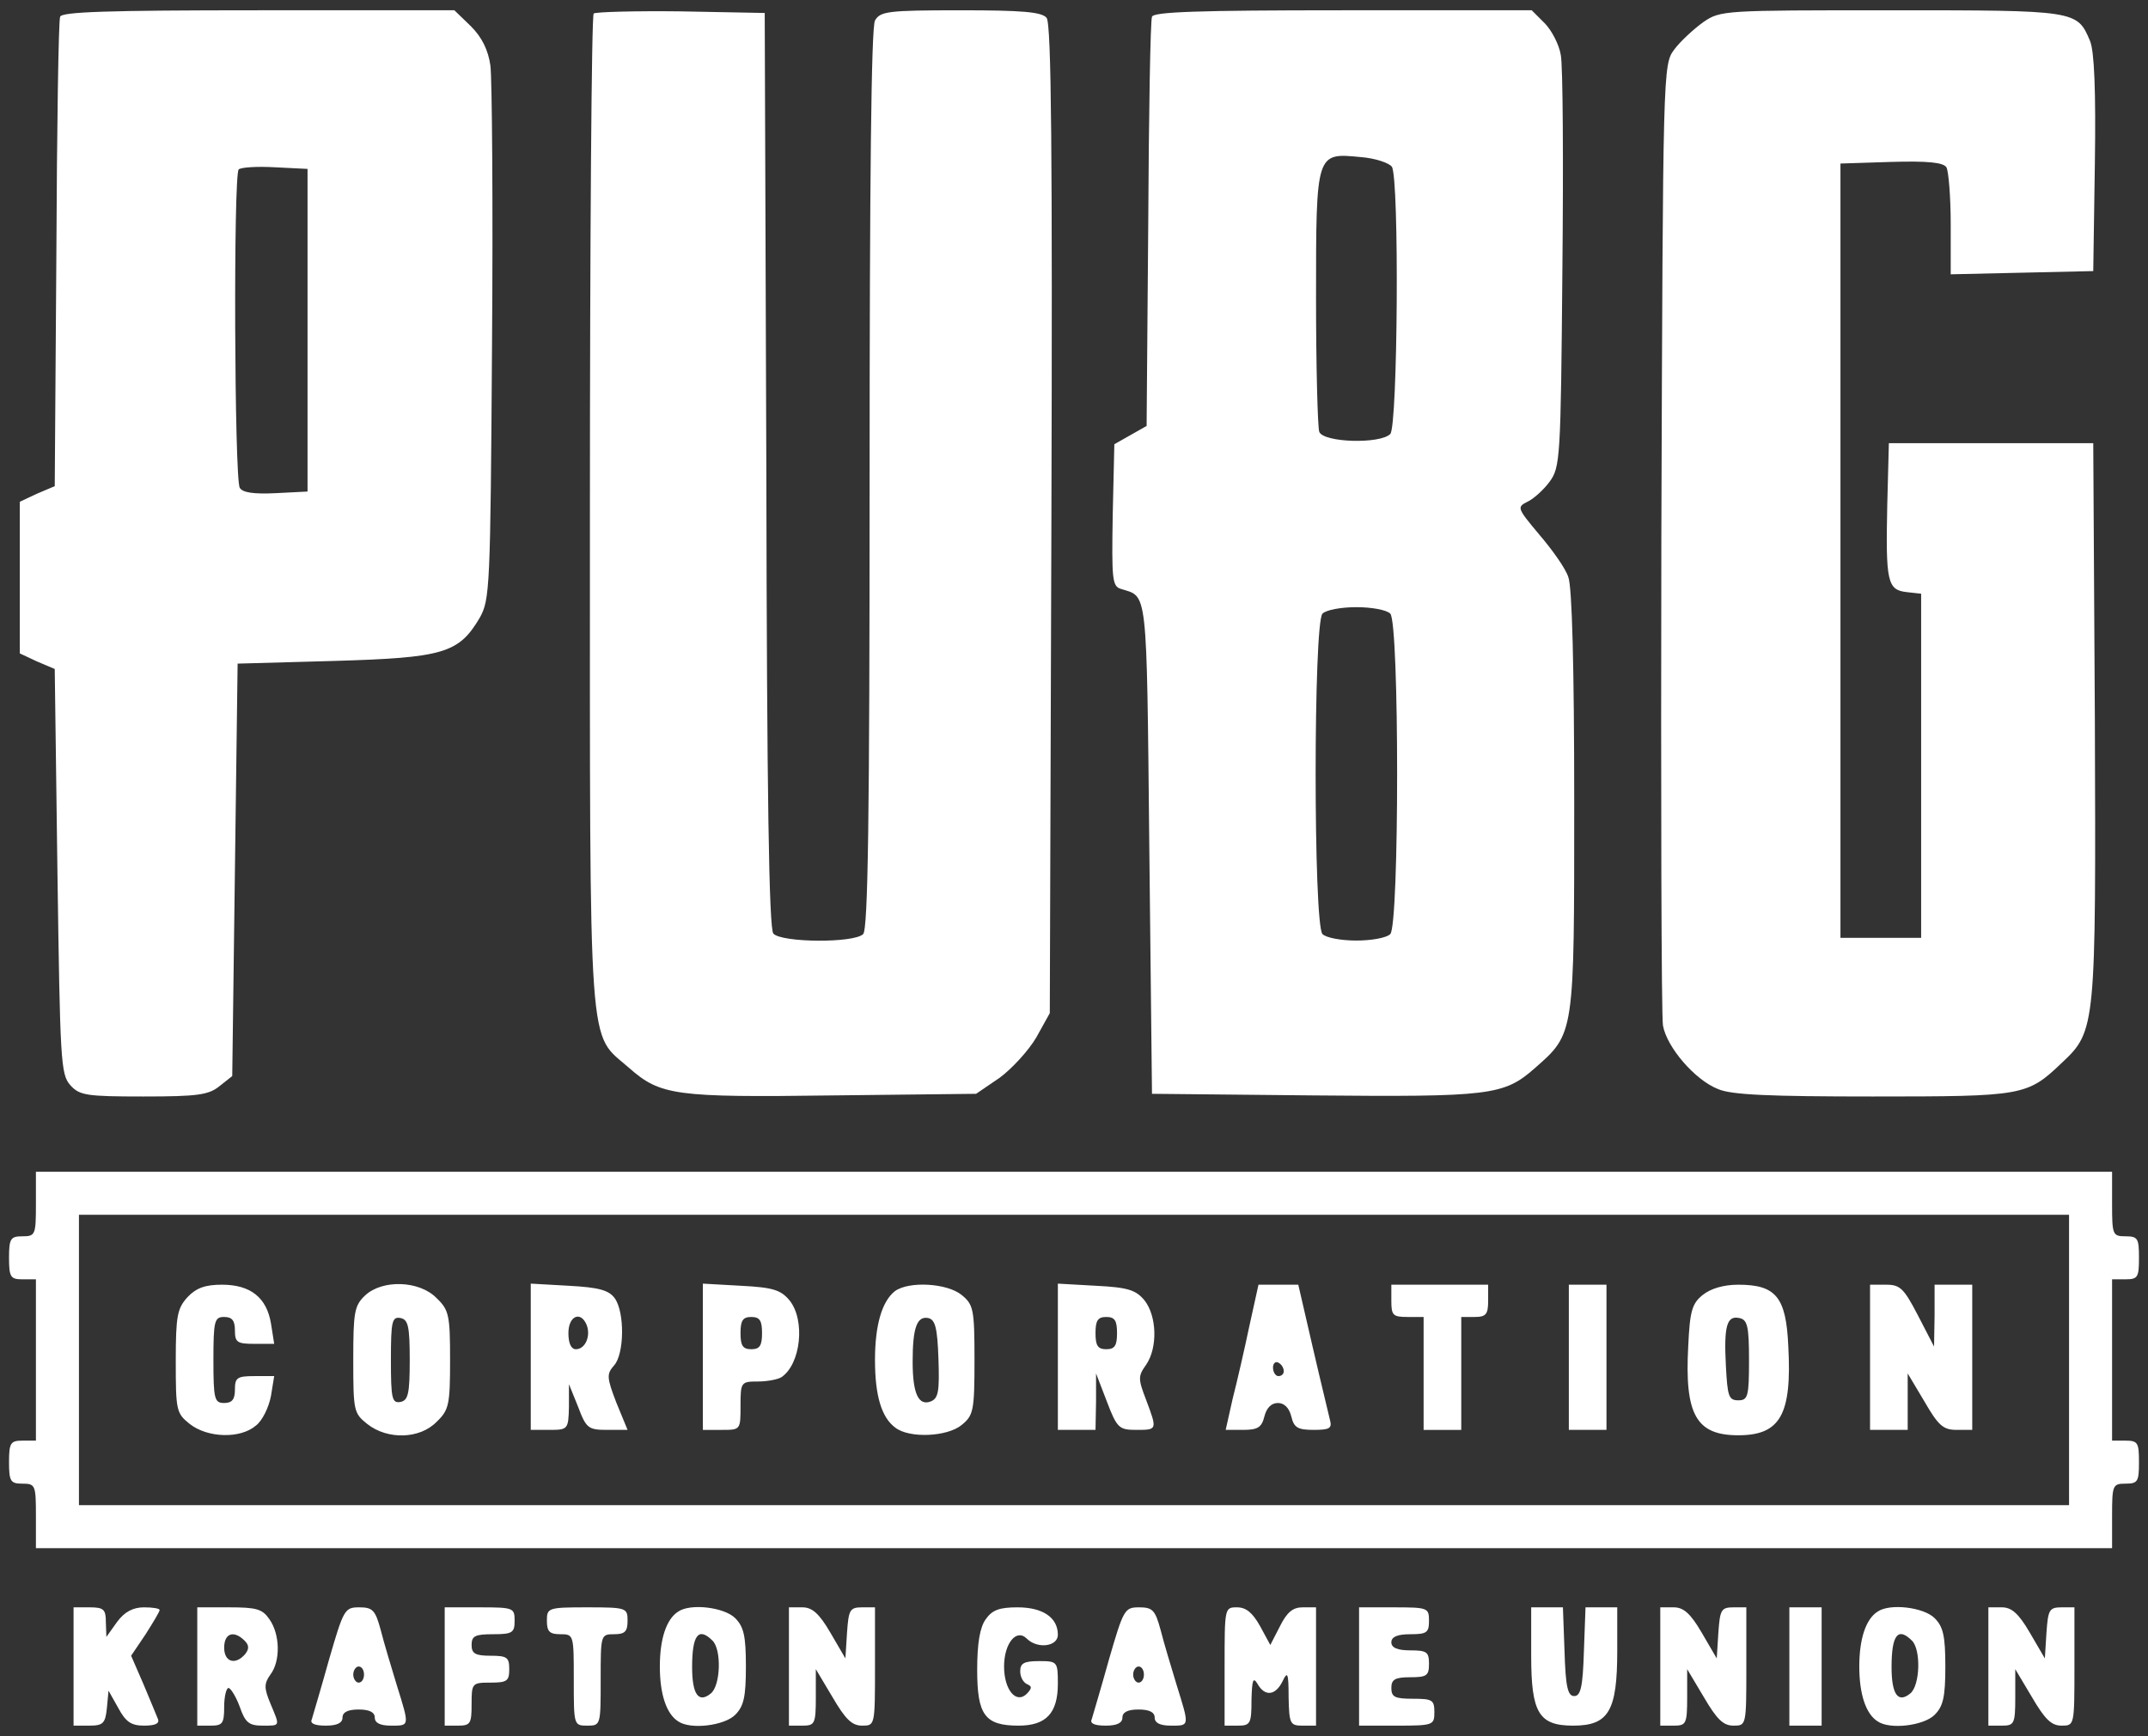
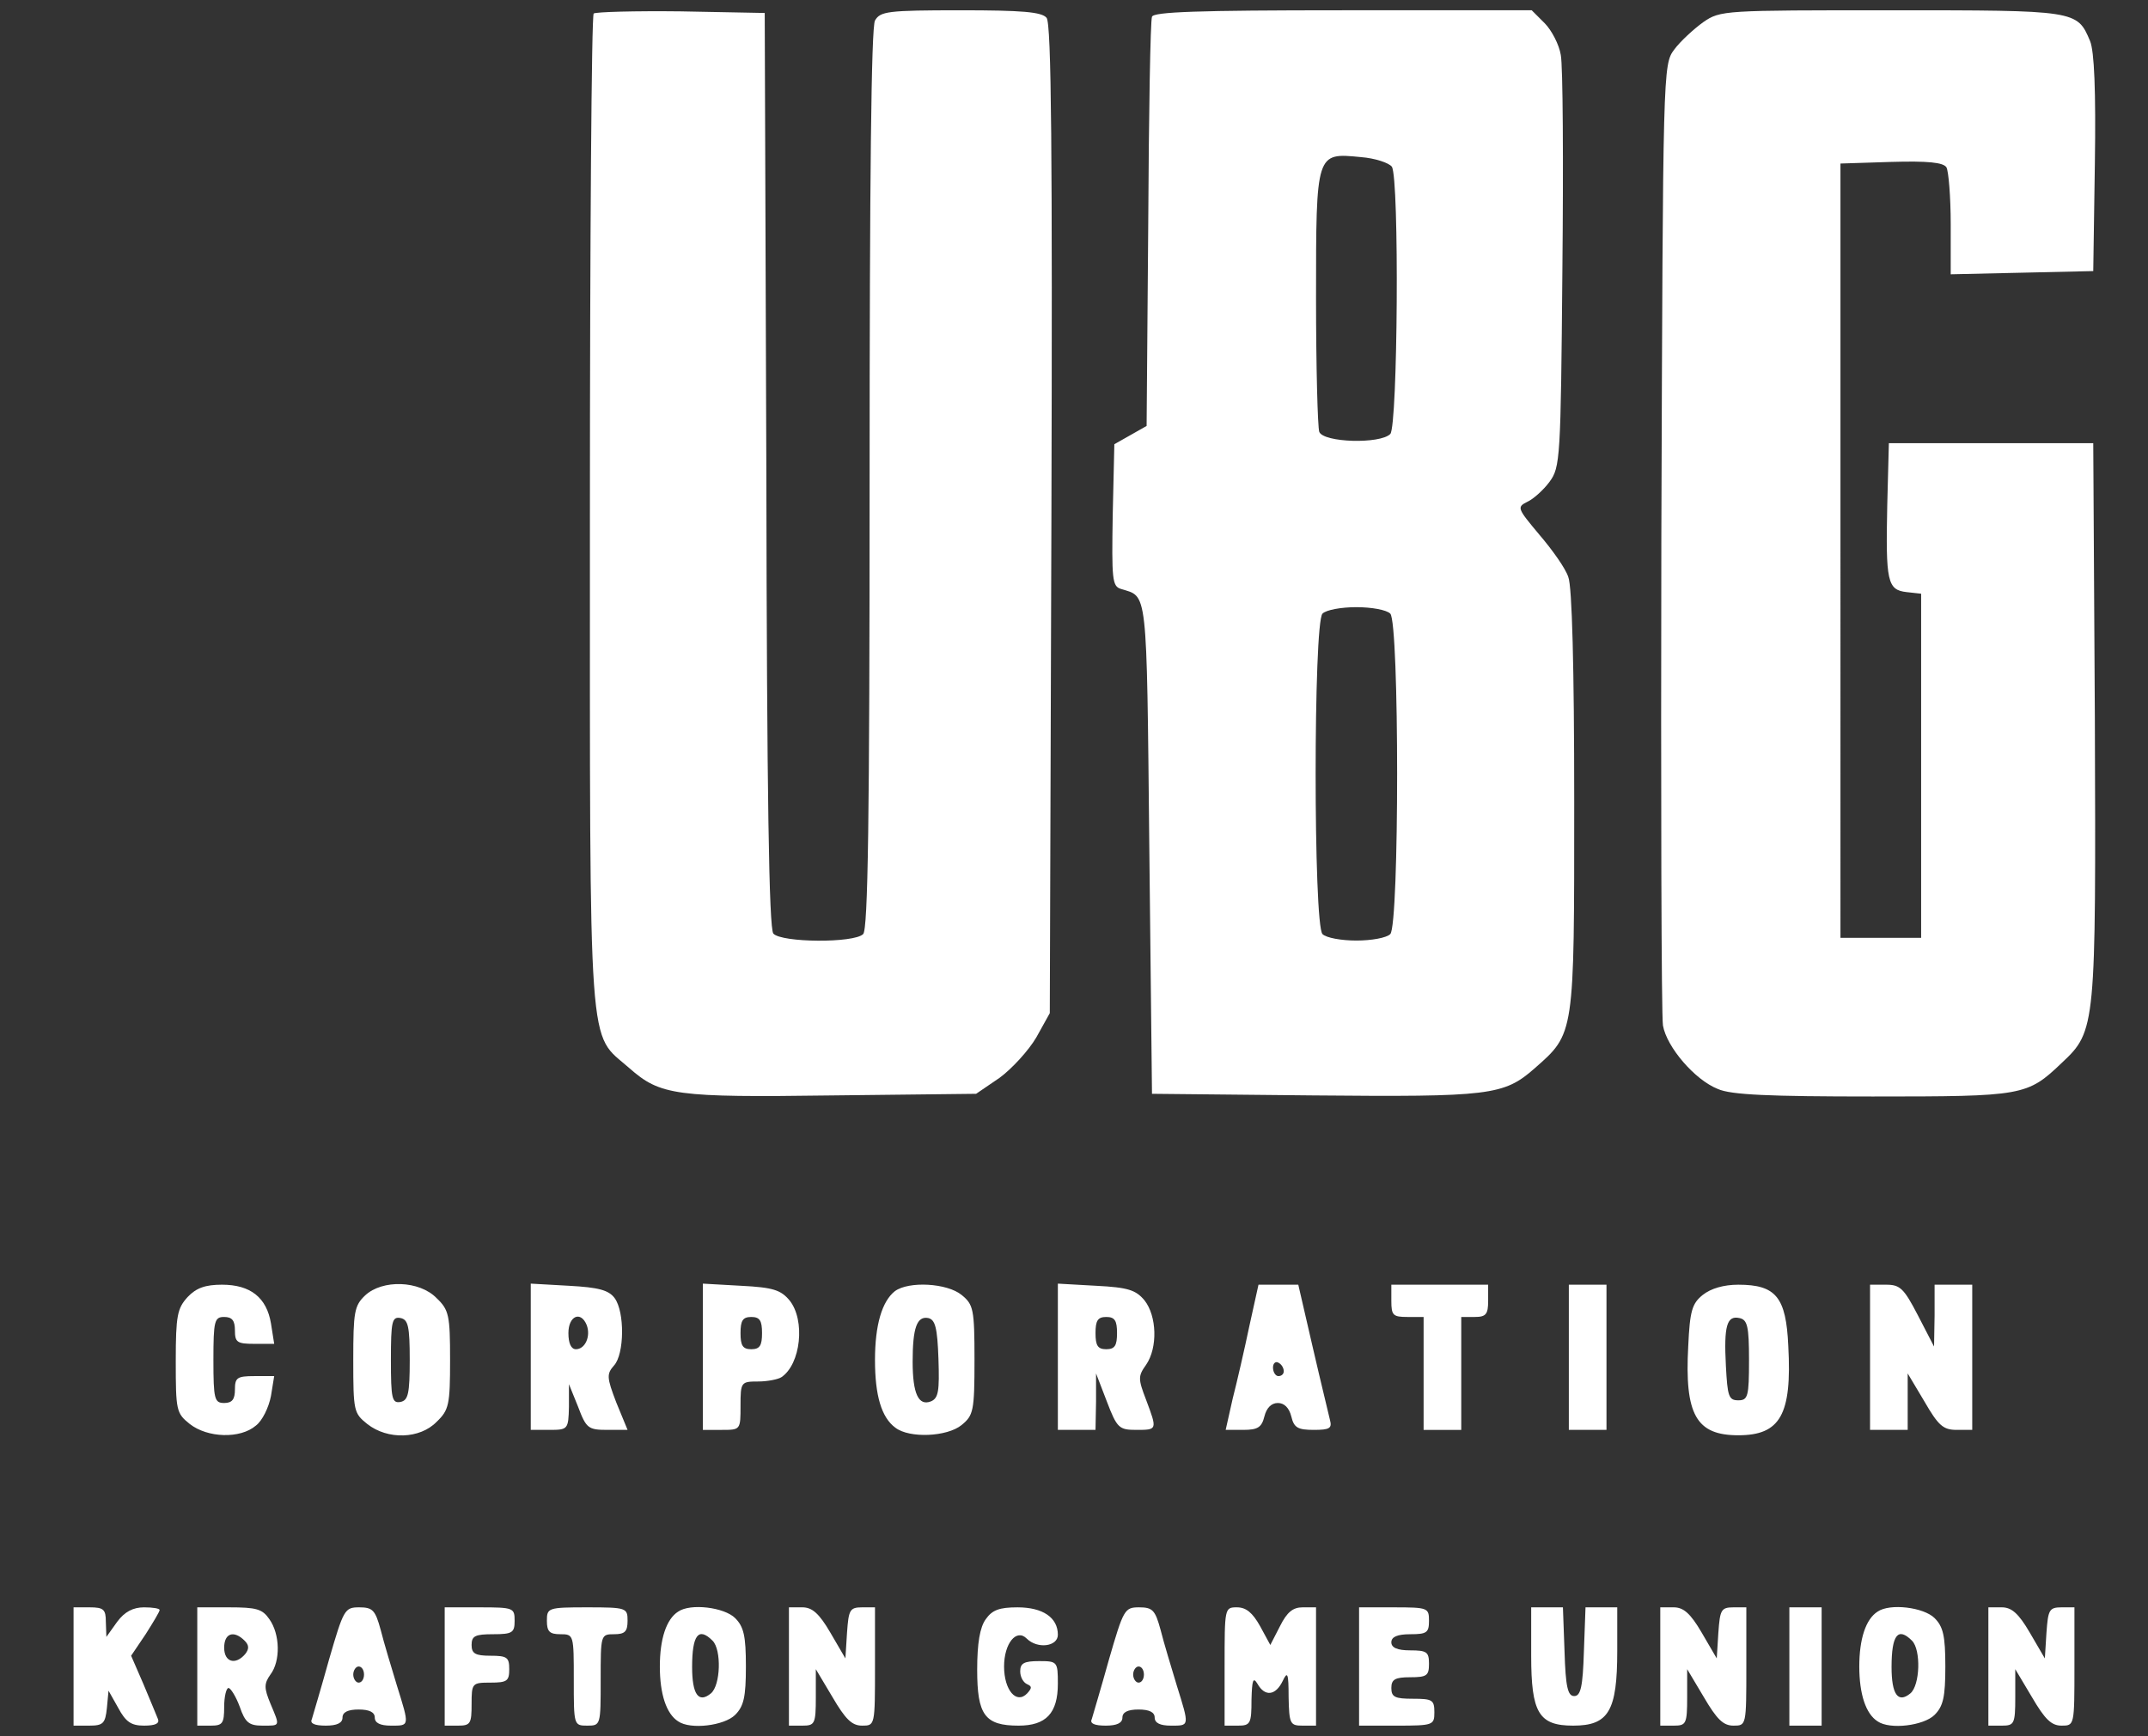
<svg xmlns="http://www.w3.org/2000/svg" version="1.1" id="Layer_1" x="0" y="0" viewBox="0 0 623.385 504" xml:space="preserve">
  <rect x="0" y="0" width="623.385" height="504" fill="#333333" stroke="none" />
  <style>.st0{fill:#fff}</style>
  <path class="st0" d="M110.483 473.15c-1.561-5.775-2.342-6.556-6.244-6.556-4.215 0-4.527.625-8.742 15.142-2.341 8.429-4.683 16.234-4.995 17.327-.624 1.248.78 1.873 4.059 1.873 3.278 0 4.839-.78 4.839-2.342s1.56-2.341 4.683-2.341 4.682.78 4.682 2.341 1.561 2.342 4.683 2.342c5.464 0 5.464.312 1.717-11.708-1.56-5.15-3.746-12.331-4.682-16.078zm-6.4 15.298c-.78 0-1.561-1.093-1.561-2.342 0-1.248.78-2.341 1.56-2.341.937 0 1.562 1.093 1.562 2.341 0 1.25-.625 2.342-1.561 2.342zm2.497-75.083c5.932 4.683 15.298 4.37 20.137-.624 3.59-3.435 3.902-4.996 3.902-17.952s-.312-14.517-3.902-17.95c-4.995-5.152-15.766-5.464-20.761-.781-3.122 2.965-3.434 4.839-3.434 18.731 0 14.83.156 15.454 4.058 18.576zm9.678-30.751c2.185.468 2.654 2.341 2.654 12.175s-.469 11.708-2.654 12.176c-2.497.468-2.81-.937-2.81-12.176s.313-12.644 2.81-12.175zM78.17 470.028c-2.029-2.965-3.746-3.434-11.707-3.434h-9.21v34.342h3.903c3.434 0 3.902-.625 3.902-5.464 0-2.966.625-5.463 1.249-5.463s2.185 2.497 3.278 5.463c1.561 4.527 2.654 5.464 6.556 5.464 5.307 0 5.151.312 2.342-6.4-1.874-4.527-1.874-5.776 0-8.43 2.965-3.902 2.81-11.707-.313-16.078zm-7.024 10.147c-2.81 3.278-6.088 2.341-6.088-1.873s2.81-5.152 5.932-2.03c1.249 1.249 1.405 2.342.156 3.903zm-16.078-66.81c5.151 4.058 14.673 4.37 19.2.468 1.873-1.405 3.746-5.307 4.37-8.585l.937-5.776H73.8c-4.996 0-5.62.469-5.62 3.903 0 2.81-.78 3.902-3.122 3.902-2.81 0-3.122-1.093-3.122-12.488s.312-12.487 3.122-12.487c2.342 0 3.122 1.092 3.122 3.902 0 3.434.624 3.902 5.62 3.902h5.775l-.936-5.931c-1.25-7.493-5.932-11.24-14.205-11.24-4.84 0-7.493.937-9.99 3.59-2.966 3.279-3.435 5.308-3.435 18.577 0 14.36.156 15.141 4.059 18.263zm443.473-97.249c3.746 1.717 14.985 2.186 44.956 2.186 43.864 0 44.8-.157 54.946-9.835 9.835-9.21 9.835-10.458 9.522-99.434l-.468-80.39H548.18l-.468 17.951c-.468 22.166 0 24.664 5.62 25.288l4.214.468v99.903h-23.415V47.473l14.674-.469c10.77-.312 15.141.156 16.078 1.561.624 1.093 1.248 8.585 1.248 16.546v14.517l20.761-.468 20.605-.468.468-31.22c.313-21.073-.156-32.624-1.404-35.59-3.747-8.898-3.903-8.898-57.756-8.898-48.547 0-49.483 0-54.478 3.435-2.81 2.029-6.713 5.62-8.43 7.96-3.278 4.371-3.278 5.308-3.746 141.269-.156 75.239 0 139.239.468 142.049 1.093 6.244 9.21 15.765 15.922 18.42zM366.95 411.18c.625-2.498 2.03-3.903 3.903-3.903s3.278 1.405 3.903 3.903c.78 3.278 1.873 3.902 6.556 3.902 4.527 0 5.307-.468 4.683-2.81-.312-1.405-2.654-10.927-4.995-21.073l-4.215-18.263h-11.551l-2.654 12.02c-1.405 6.711-3.59 16.233-4.839 21.072l-2.03 9.054h5.152c4.215 0 5.307-.78 6.088-3.902zm4.06-15.61c.936.468 1.56 1.56 1.56 2.497 0 .78-.624 1.405-1.56 1.405-.781 0-1.562-1.092-1.562-2.497 0-1.25.78-1.874 1.561-1.405zm-200.586 71.024c-11.395 0-11.707.156-11.707 3.903 0 3.122.78 3.902 3.902 3.902 3.903 0 3.903.156 3.903 13.268s0 13.269 3.902 13.269 3.902-.156 3.902-13.269 0-13.268 3.903-13.268c3.122 0 3.902-.78 3.902-3.902 0-3.747-.312-3.903-11.707-3.903zm-31.22 0h-10.146v34.342h3.903c3.59 0 3.902-.625 3.902-6.244 0-6.088.156-6.244 5.463-6.244 4.84 0 5.464-.468 5.464-3.903 0-3.434-.625-3.902-5.464-3.902-4.37 0-5.463-.624-5.463-3.122 0-2.654 1.093-3.122 6.244-3.122 5.62 0 6.244-.468 6.244-3.902 0-3.747-.312-3.903-10.147-3.903zm-92.878.781c0-.469-2.029-.78-4.526-.78-3.122 0-5.62 1.248-7.805 4.214l-3.122 4.37-.156-4.37c0-3.59-.625-4.215-4.683-4.215H21.35v34.342h4.527c4.058 0 4.683-.625 5.15-5.152l.47-4.995 2.809 4.995c2.185 4.059 3.746 5.152 7.493 5.152 3.278 0 4.526-.625 4.058-1.874-.468-1.092-2.341-5.775-4.214-10.146l-3.59-8.273 4.214-6.244c2.185-3.434 4.058-6.556 4.058-7.024zm278.947-296.43c7.805 2.498 7.492-1.56 8.273 74.927l.78 71.649 46.83.468c51.2.469 55.258 0 64.156-7.805 11.707-10.302 11.551-9.365 11.551-77.58 0-38.868-.624-62.44-1.717-65.093-.78-2.497-4.683-7.96-8.43-12.331-6.4-7.65-6.555-7.961-3.433-9.522 1.717-.78 4.682-3.435 6.4-5.776 3.121-4.215 3.278-6.556 3.746-61.502.312-31.22.156-59.474-.468-62.44-.469-2.965-2.654-7.18-4.683-9.21l-3.747-3.746h-54.79c-42.302 0-54.946.469-55.415 1.874-.468 1.092-.936 28.253-1.092 60.41l-.469 58.38-4.682 2.654-4.683 2.653-.469 20.449c-.312 18.732-.156 20.76 2.342 21.541zM394.893 45.6c4.214.312 8.272 1.717 9.053 2.81 2.185 3.434 1.717 75.395-.468 77.58-2.966 2.966-19.356 2.498-20.605-.624-.468-1.405-.937-18.888-.937-38.868 0-42.459 0-42.147 12.956-40.898zm-11.084 132.527c1.093-1.093 5.464-1.873 9.835-1.873s8.741.78 9.834 1.873c2.653 2.654 2.653 90.38 0 93.034-1.093 1.093-5.464 1.873-9.834 1.873s-8.742-.78-9.835-1.873c-2.653-2.654-2.653-90.38 0-93.034z" />
-   <path class="st0" d="M616.863 418.204h-3.902v-46.83h3.902c3.59 0 3.902-.624 3.902-6.243 0-5.62-.312-6.244-3.902-6.244-3.746 0-3.902-.468-3.902-9.366v-9.366H10.424v9.366c0 8.898-.156 9.366-3.902 9.366-3.435 0-3.903.624-3.903 6.244s.468 6.244 3.903 6.244h3.902v46.829H6.522c-3.435 0-3.903.624-3.903 6.244s.468 6.244 3.903 6.244c3.746 0 3.902.468 3.902 9.366v9.365h602.537v-9.365c0-8.898.156-9.366 3.902-9.366 3.59 0 3.902-.625 3.902-6.244 0-5.62-.312-6.244-3.902-6.244zm-16.39-23.415v42.147H22.912v-84.293h577.56v42.146zM15.887 194.204l.78 58.693c.781 55.102.938 59.005 3.747 62.126 2.654 2.966 4.683 3.279 21.23 3.279 15.765 0 18.887-.469 22.01-2.966l3.746-2.966.78-59.942.78-59.785 28.098-.78c31.532-.937 36.059-2.186 42.146-12.488 2.966-5.308 3.122-8.273 3.59-79.61.313-40.741 0-77.112-.468-80.702-.624-4.527-2.497-8.274-5.62-11.396l-4.838-4.682h-56.82c-44.175 0-57.131.468-57.6 1.873-.468 1.092-.936 32.156-1.092 69.15l-.469 67.123-5.15 2.185-4.996 2.342v44.02l4.995 2.34 5.151 2.186zM69.273 49.189c.624-.624 5.307-.936 10.614-.624l9.366.468v93.659l-9.21.468c-6.4.312-9.678-.156-10.458-1.56-1.561-2.498-1.873-90.85-.312-92.41z" />
  <path class="st0" d="M318.092 406.809v-8.117l3.122 8.117c2.966 7.805 3.59 8.273 8.586 8.273 6.087 0 6.087 0 2.81-8.741-2.342-6.088-2.342-6.869 0-10.147 3.434-4.995 3.121-14.205-.469-18.732-2.497-2.965-4.683-3.746-14.049-4.214l-11.083-.624v42.458h10.927l.156-8.273zm2.966-24.507c2.498 0 3.122 1.092 3.122 4.682 0 3.59-.624 4.683-3.122 4.683s-3.122-1.092-3.122-4.683c0-3.59.625-4.682 3.122-4.682zm-124.254 85.541c-3.434 2.185-5.307 7.96-5.307 15.922s1.873 13.736 5.307 15.922c3.59 2.497 13.425 1.249 16.547-1.873 2.497-2.498 3.122-5.151 3.122-14.05s-.625-11.55-3.122-14.048c-3.122-3.122-12.956-4.37-16.547-1.873zm9.522 23.727c-3.59 2.966-5.463.312-5.463-7.649 0-9.366 1.873-11.707 5.932-7.649 2.653 2.654 2.341 12.956-.469 15.298zm53.542-77.112c4.058 3.122 14.985 2.653 19.2-.78 3.434-2.81 3.746-4.06 3.746-18.889s-.312-16.078-3.746-18.887c-4.215-3.435-15.298-4.059-19.356-1.093-3.747 2.966-5.776 9.834-5.776 19.98 0 10.303 1.873 16.703 5.932 19.669zm9.522-31.844c2.03.468 2.654 2.81 2.966 11.863.312 9.366 0 11.395-2.186 12.332-3.59 1.405-5.307-2.185-5.307-11.551 0-9.835 1.249-13.269 4.527-12.644zm-86.79-72.586c9.053 7.961 13.268 8.586 59.16 7.961l41.523-.468 6.868-4.683c3.59-2.654 8.43-7.96 10.614-11.707l3.903-7.025.468-143.453c.312-106.147 0-143.922-1.405-145.483-1.404-1.717-7.18-2.185-24.975-2.185-21.23 0-23.259.312-24.82 2.965-1.092 2.03-1.56 46.517-1.56 133.152 0 99.121-.47 130.653-1.874 132.058-2.654 2.654-23.727 2.498-26.068-.156-1.249-1.561-1.873-39.961-2.03-134.712l-.468-132.527-24.351-.468c-13.268-.156-24.663.156-25.288.624-.624.624-1.093 65.873-1.093 144.859 0 161.092-.624 150.634 11.396 161.248zM593.917 473.93l-.469 7.493-4.37-7.492c-3.278-5.62-5.308-7.337-8.117-7.337h-3.903v34.342h3.903c3.59 0 3.902-.469 3.902-8.273v-8.118l4.839 8.118c3.746 6.4 5.62 8.273 8.585 8.273 3.747 0 3.747 0 3.747-17.171v-17.17h-3.747c-3.59 0-3.902.78-4.37 7.336zm-348.097 0l-.47 7.493-4.37-7.492c-3.278-5.62-5.307-7.337-8.117-7.337h-3.902v34.342h3.902c3.59 0 3.902-.469 3.902-8.273v-8.118l4.84 8.118c3.746 6.4 5.619 8.273 8.585 8.273 3.746 0 3.746 0 3.746-17.171v-17.17h-3.746c-3.59 0-3.903.78-4.37 7.336zm299.082-6.087c-3.434 2.185-5.307 7.96-5.307 15.922s1.873 13.736 5.307 15.922c3.59 2.497 13.424 1.249 16.546-1.873 2.498-2.498 3.122-5.151 3.122-14.05s-.624-11.55-3.122-14.048c-3.122-3.122-12.956-4.37-16.546-1.873zm9.522 23.727c-3.59 2.966-5.463.312-5.463-7.649 0-9.366 1.873-11.707 5.931-7.649 2.654 2.654 2.342 12.956-.468 15.298zm-35.122-7.805v17.17h9.366v-34.34h-9.366zm34.341-85.073l4.84 8.117c4.058 7.024 5.463 8.273 9.365 8.273h4.527v-42.146h-10.927v8.897l-.156 9.054-4.683-9.054c-4.058-7.805-5.15-8.897-9.21-8.897h-4.682v42.146h10.926v-16.39zm-87.414-25.756h-10.927v42.146h10.927zm-251.317 35.122c0-6.869.156-7.025 5.151-7.025 2.654 0 5.776-.624 6.712-1.249 5.62-3.746 7.025-16.546 2.342-22.322-2.498-2.965-4.683-3.746-14.05-4.214l-11.082-.624v42.458h5.463c5.464 0 5.464 0 5.464-7.024zm3.122-25.756c2.497 0 3.122 1.092 3.122 4.682 0 3.59-.625 4.683-3.122 4.683s-3.122-1.092-3.122-4.683c0-3.59.624-4.682 3.122-4.682zm286.439 34.341c12.175 0 15.61-5.932 14.517-25.912-.625-14.205-3.59-17.795-14.517-17.795-4.215 0-7.961 1.092-10.303 2.966-3.122 2.497-3.746 4.682-4.214 14.829-1.093 19.98 2.341 25.912 14.517 25.912zm.312-34.03c2.341.47 2.81 2.342 2.81 12.176 0 10.615-.312 11.708-3.122 11.708s-3.122-1.25-3.59-9.99c-.625-11.708.312-14.674 3.902-13.893zm-96.312-.311h4.683v32.78h10.927v-32.78h3.902c3.278 0 3.902-.781 3.902-4.683v-4.683H403.79v4.683c0 4.214.468 4.683 4.683 4.683zM165.117 408.37v-6.556l2.653 6.556c2.342 6.244 2.966 6.712 8.43 6.712h5.931l-3.278-7.961c-2.81-7.337-2.81-8.273-.624-10.77 2.966-3.279 3.122-15.454.156-19.513-1.717-2.341-4.683-3.122-13.268-3.59l-11.083-.624v42.458h5.463c5.307 0 5.464-.156 5.62-6.712zm5.15-23.727c1.25 3.278-.467 7.024-3.121 7.024-1.405 0-2.185-1.717-2.185-4.683 0-4.995 3.59-6.556 5.307-2.341zm127.689 91.005c3.122 3.122 9.053 2.341 9.053-1.093 0-4.995-4.37-7.96-11.707-7.96-5.307 0-7.337.78-9.21 3.433-1.717 2.342-2.497 7.025-2.497 14.674 0 13.112 2.185 16.234 12.02 16.234 7.96 0 11.394-3.59 11.394-12.176 0-6.4-.156-6.556-5.463-6.556-4.37 0-5.463.624-5.463 2.966 0 1.717.936 3.278 2.029 3.746 1.405.624 1.405 1.093 0 2.654-3.122 3.278-6.712-.937-6.712-7.805 0-6.712 3.59-11.083 6.556-8.117zm38.868-2.498c-1.56-5.775-2.341-6.556-6.244-6.556-4.214 0-4.527.625-8.741 15.142-2.342 8.429-4.683 16.234-4.995 17.327-.625 1.248.78 1.873 4.058 1.873s4.84-.78 4.84-2.342 1.56-2.341 4.682-2.341 4.683.78 4.683 2.341 1.56 2.342 4.683 2.342c5.463 0 5.463.312 1.717-11.708-1.561-5.15-3.746-12.331-4.683-16.078zm-6.4 15.298c-.78 0-1.561-1.093-1.561-2.342 0-1.248.78-2.341 1.561-2.341.937 0 1.561 1.093 1.561 2.341 0 1.25-.624 2.342-1.561 2.342zm129.249-9.054c-.312 10.303-.937 12.956-2.81 12.956s-2.497-2.653-2.81-12.956l-.468-12.8h-9.21v14.049c0 16.546 2.186 20.293 12.176 20.293 10.302 0 12.8-4.215 12.8-21.698v-12.644h-9.21l-.468 12.8zm39.024-5.464l-.468 7.493-4.37-7.492c-3.279-5.62-5.308-7.337-8.118-7.337h-3.902v34.342h3.902c3.59 0 3.903-.469 3.903-8.273v-8.118l4.839 8.118c3.746 6.4 5.62 8.273 8.585 8.273 3.746 0 3.746 0 3.746-17.171v-17.17h-3.746c-3.59 0-3.903.78-4.37 7.336zm-127.219-1.872l-2.81 5.463-2.966-5.463c-2.185-3.903-4.058-5.464-6.712-5.464-3.59 0-3.59.156-3.59 17.17v17.172h3.902c3.59 0 3.902-.625 3.902-7.493.157-5.776.469-6.712 1.718-4.683 2.185 3.903 5.307 3.434 7.336-.78 1.405-2.966 1.717-2.342 1.717 4.683.156 7.804.469 8.273 4.059 8.273h3.902v-34.342h-3.902c-2.81 0-4.527 1.405-6.556 5.464zm38.556 21.072c-5.151 0-6.244-.467-6.244-3.121 0-2.498 1.093-3.122 5.463-3.122 4.84 0 5.464-.468 5.464-3.903 0-3.434-.625-3.902-5.464-3.902-3.746 0-5.463-.78-5.463-2.341s1.717-2.342 5.463-2.342c4.84 0 5.464-.468 5.464-3.902 0-3.747-.313-3.903-10.147-3.903h-10.146v34.342h10.927c10.614 0 10.927-.156 10.927-3.903 0-3.59-.625-3.902-6.244-3.902z" />
</svg>